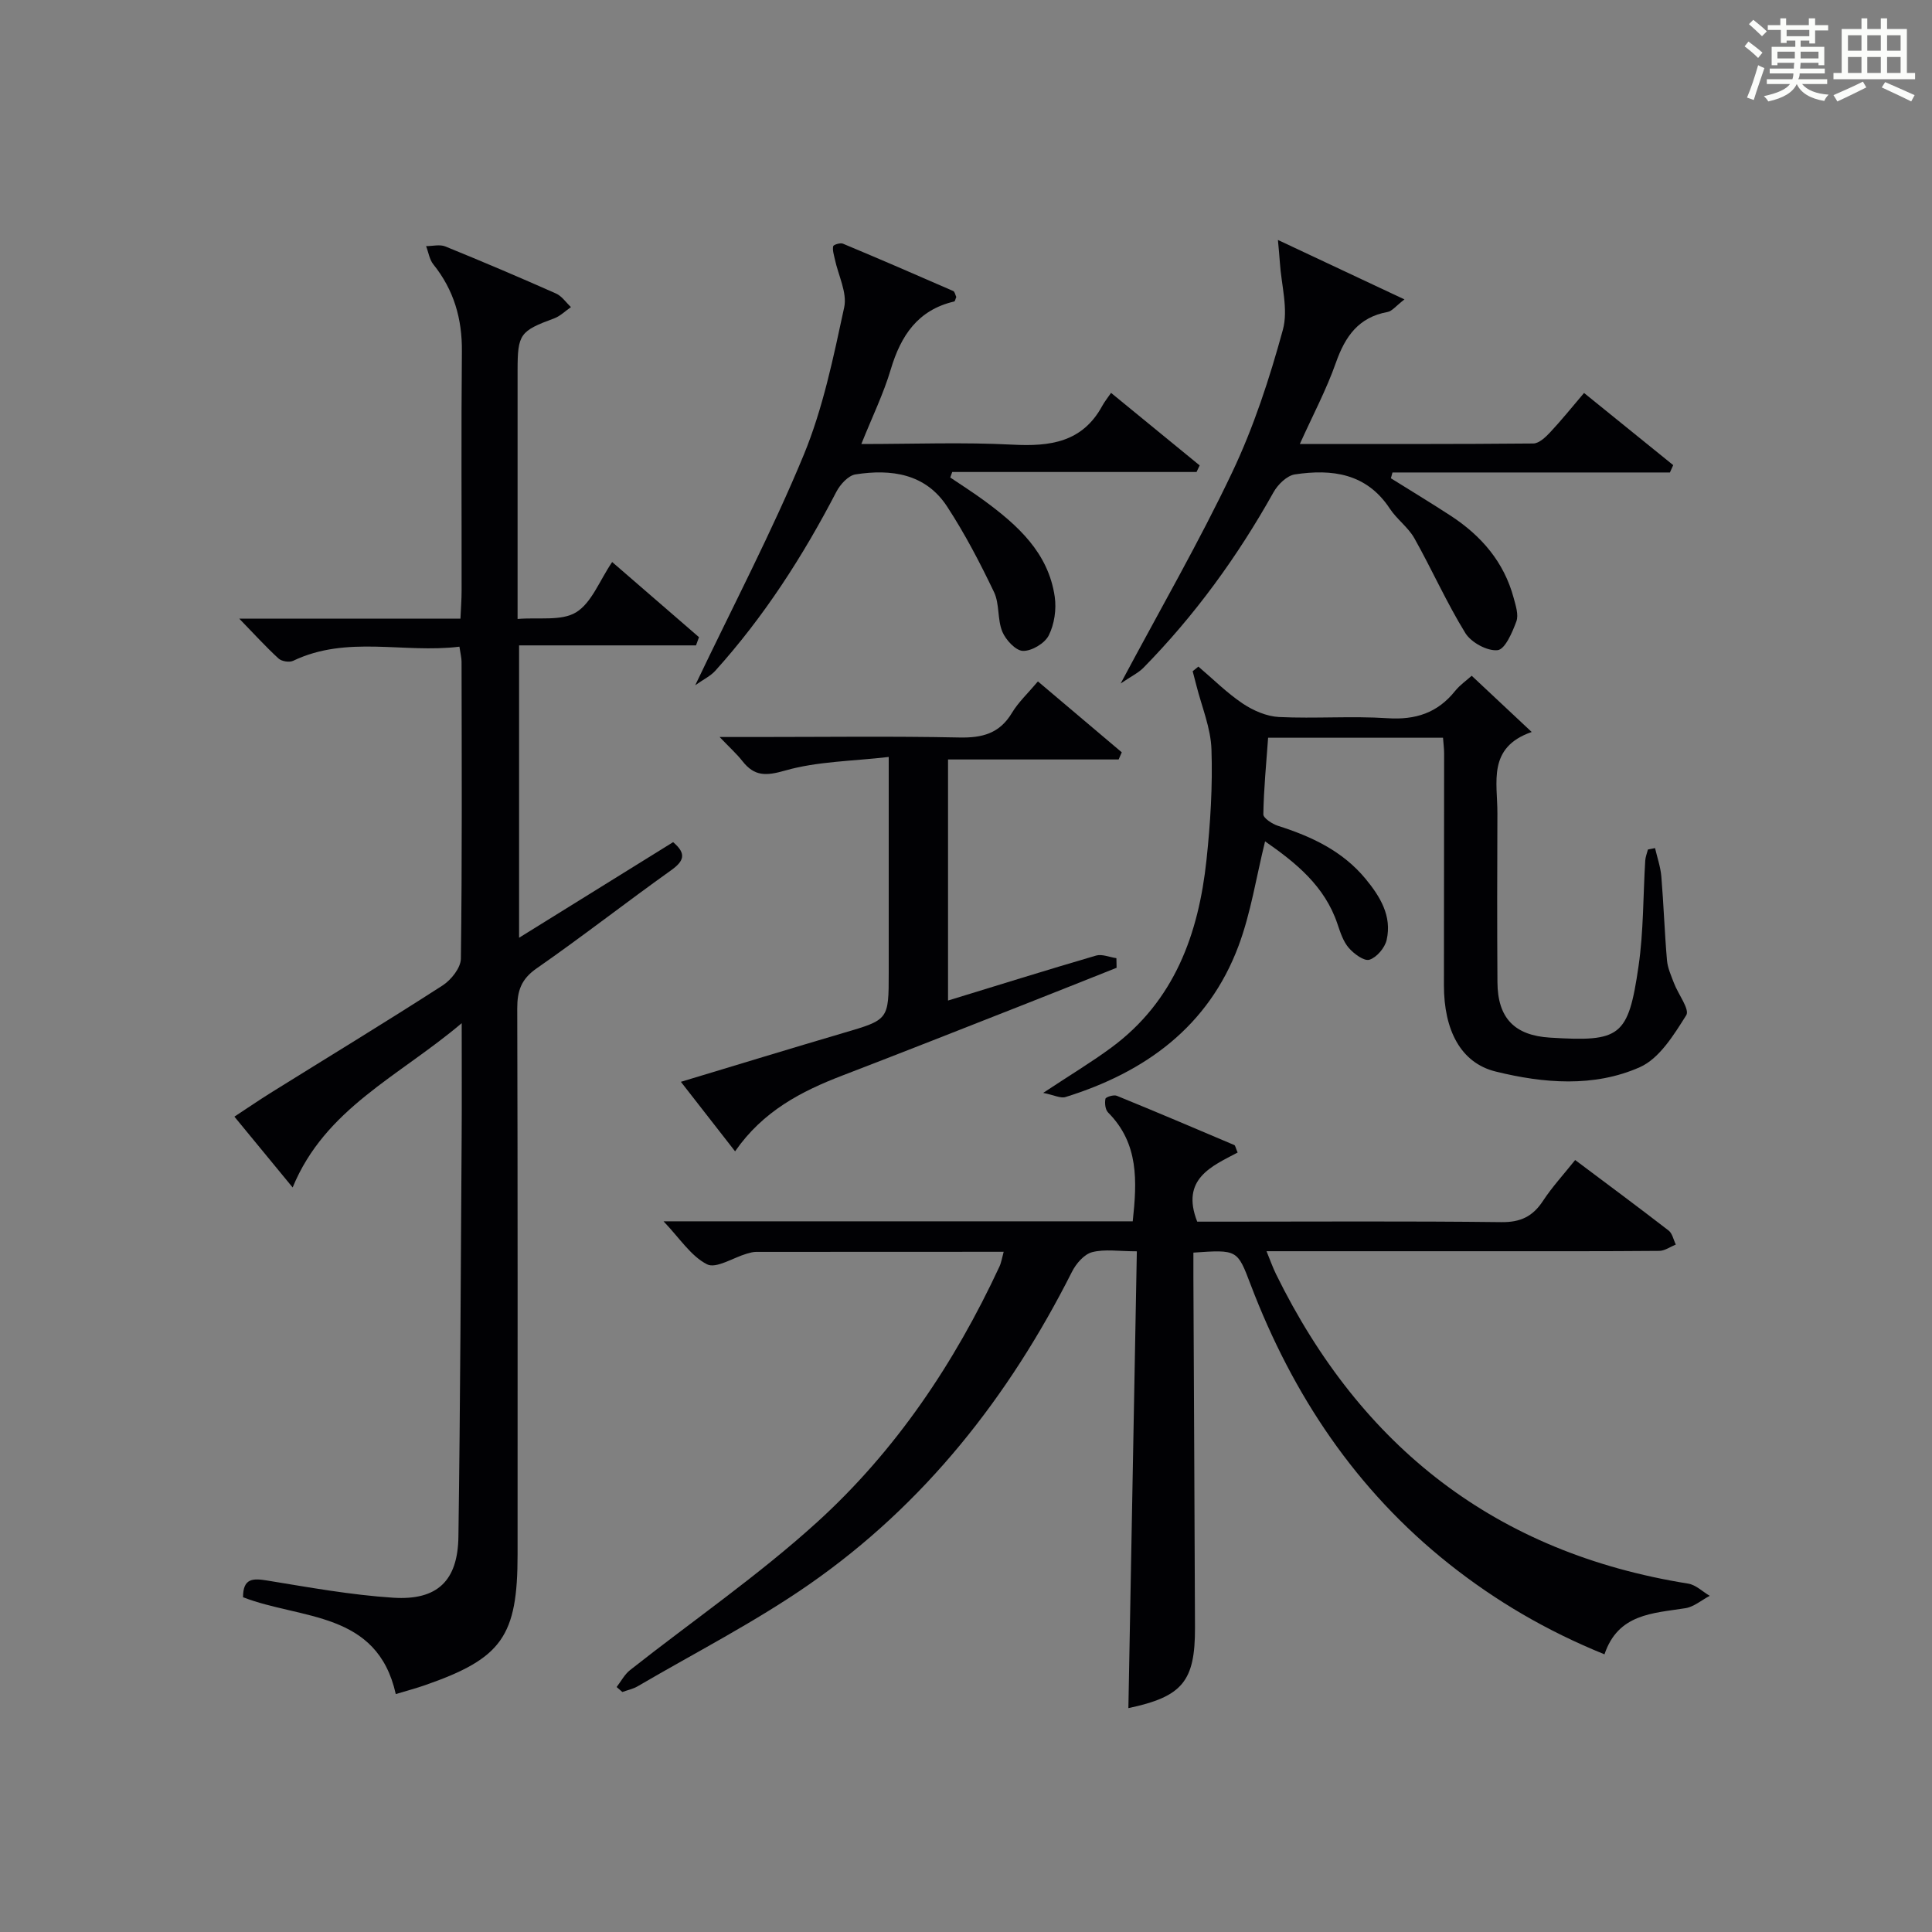
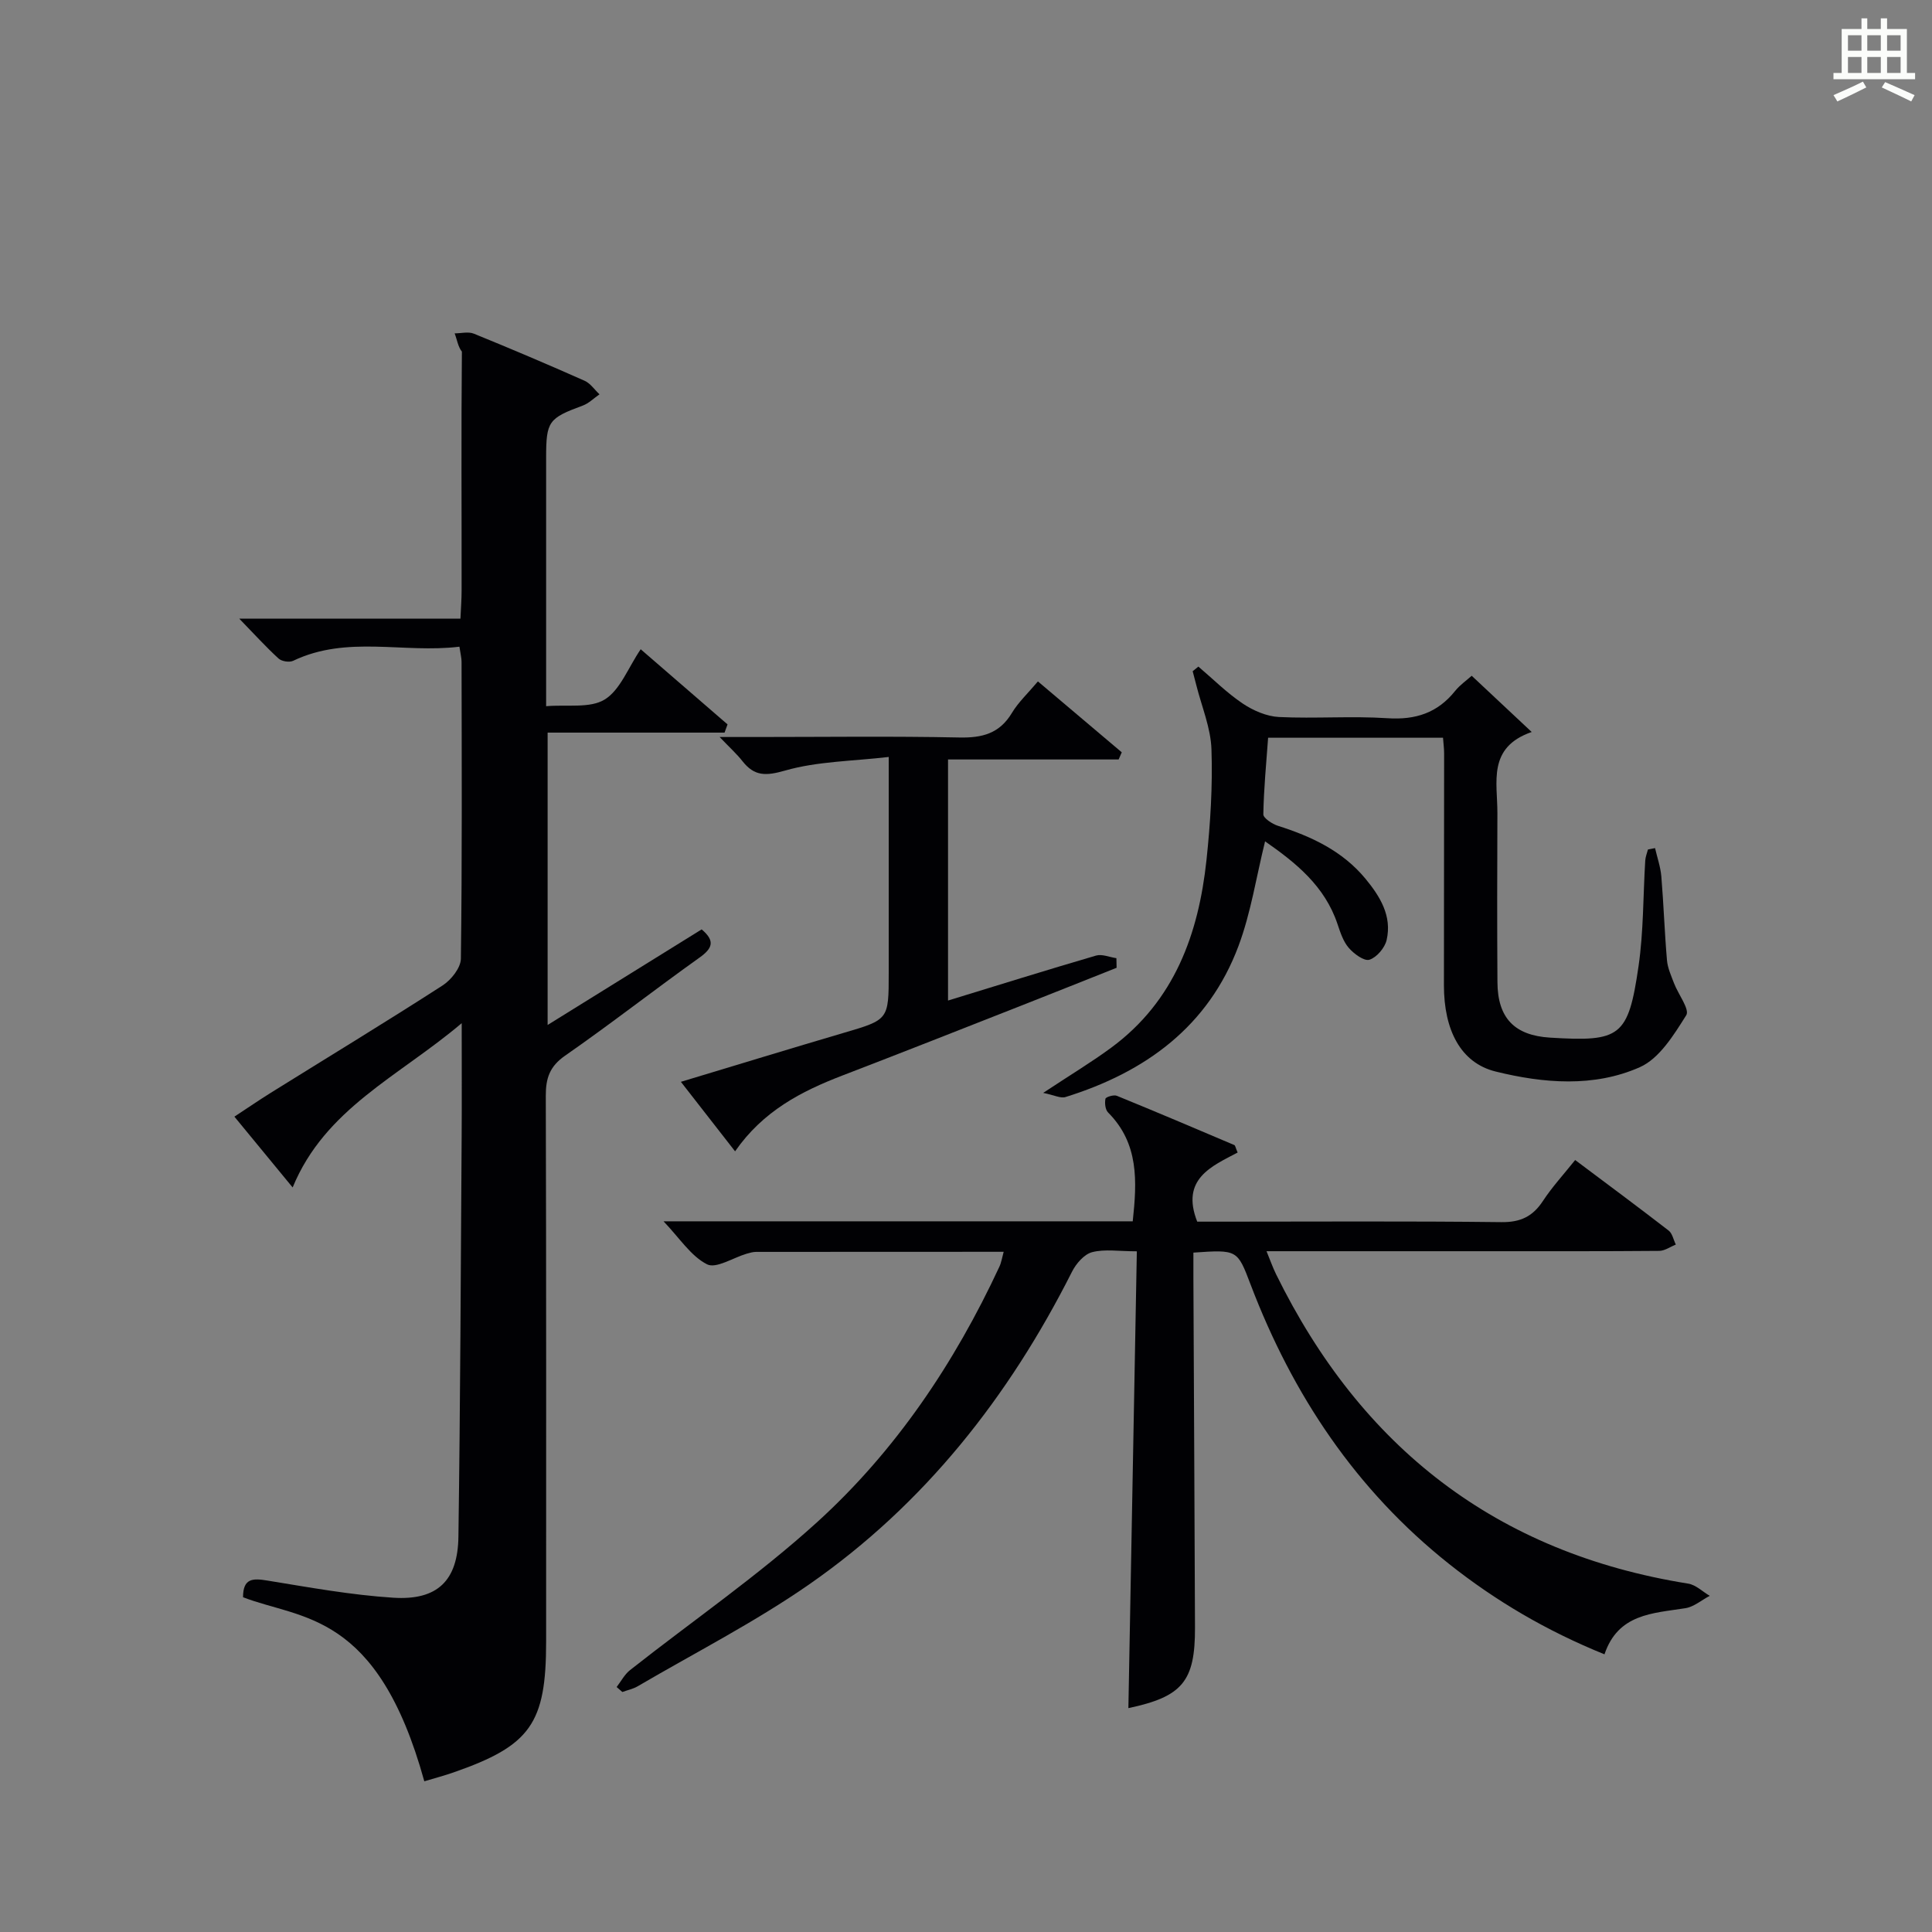
<svg xmlns="http://www.w3.org/2000/svg" version="1.1" id="漢_ZDIC_典" x="0px" y="0px" viewBox="0 0 400 400" style="enable-background:new 0 0 400 400;" xml:space="preserve">
  <rect x="0" y="0" width="400" height="400" fill="#808080" stroke="none" />
  <style type="text/css">
	.st1{fill:#010104;}
	.st0{fill:#fbfcfa;}
</style>
  <g>
-     <path class="st0" d="M361.2,9.6l0.8-1c0.9,0.7,1.9,1.4,2.9,2.3L364,12C363,11,362,10.2,361.2,9.6z M361.7,20.2   c0.9-2.1,1.6-4.3,2.3-6.7c0.4,0.2,0.8,0.4,1.3,0.6c-0.7,2.1-1.5,4.3-2.2,6.6L361.7,20.2z M362.1,5l0.9-0.9c1,0.8,2,1.6,2.8,2.4   l-1,1C363.9,6.6,363,5.8,362.1,5z M374.6,3.8h1.2v1.4h2.7v1.1h-2.7v2.7h-1.2V8.4h-1.8v1.3h4.9v3.8h-1.2v-0.5h-3.7   c0,0.4-0.1,0.9-0.1,1.2h5.1v1h-5.2c0,0.5-0.1,0.9-0.3,1.2h6v1h-5.2c1.1,1.3,2.9,2,5.5,2.2c-0.4,0.4-0.7,0.8-0.9,1.3   c-2.9-0.5-4.8-1.6-5.7-3.5H372c-0.8,1.7-2.7,2.9-5.9,3.6c-0.2-0.4-0.6-0.8-0.9-1.1c2.8-0.6,4.6-1.4,5.4-2.5h-4.8v-1h5.3   c0.1-0.3,0.2-0.7,0.2-1.2h-4.9v-1h5c0-0.4,0-0.8,0.1-1.2H368v0.5h-1.2V9.7h4.9V8.4h-1.8v0.5h-1.2V6.2H366V5.2h2.6V3.8h1.2v1.4h4.7   V3.8z M368,12.1h3.6c0-0.4,0-0.9,0-1.4H368V12.1z M369.9,7.5h4.7V6.2h-4.7V7.5z M376.5,10.7h-3.7c0,0.5,0,1,0,1.4h3.7V10.7z" />
    <path class="st0" d="M385.3,3.8h1.3V6h2.8V3.8h1.3V6h4.1v9.1h1.7v1.3h-16.9v-1.3h1.7V6h4.1V3.8z M385.7,16.9l0.7,1.2   c-1.8,0.9-3.8,1.9-6,2.9c-0.2-0.4-0.5-0.8-0.8-1.3C381.9,18.7,383.9,17.8,385.7,16.9z M382.6,10.5h2.8V7.3h-2.8V10.5z M382.6,15.1   h2.8v-3.3h-2.8V15.1z M386.6,10.5h2.8V7.3h-2.8V10.5z M386.6,15.1h2.8v-3.3h-2.8V15.1z M390.3,17c2.1,0.9,4.1,1.8,6.1,2.7l-0.7,1.3   c-2.2-1.1-4.2-2-6.1-2.9L390.3,17z M393.5,7.3h-2.8v3.2h2.8V7.3z M390.7,15.1h2.8v-3.3h-2.8V15.1z" />
    <path class="st1" d="M137.38,252.86c32.88,0,64.85,0,97.14,0c0.89-8.29,1.3-16.1-5.1-22.53c-0.59-0.59-0.73-1.94-0.55-2.84   c0.08-0.37,1.71-0.88,2.35-0.62c8.14,3.32,16.24,6.76,24.33,10.2c0.21,0.09,0.26,0.57,0.69,1.55c-5.34,2.82-11.84,5.46-8.37,14.31   c1.4,0,3.18,0,4.97,0c19.33,0,38.67-0.13,57.99,0.1c3.98,0.05,6.51-1.17,8.63-4.4c1.89-2.88,4.25-5.44,6.66-8.46   c6.67,5,13.06,9.74,19.35,14.6c0.78,0.6,1,1.92,1.49,2.9c-1.14,0.46-2.28,1.3-3.43,1.31c-11.83,0.1-23.66,0.07-35.5,0.07   c-14.99,0-29.98,0-45.81,0c0.78,1.9,1.29,3.37,1.97,4.75c17.58,35.81,45.58,57.72,85.32,64.07c1.59,0.25,2.99,1.66,4.47,2.53   c-1.68,0.88-3.27,2.28-5.04,2.56c-6.77,1.07-13.92,1.14-16.75,9.55c-11.96-4.85-22.49-11.03-32.16-18.7   c-19.29-15.32-32.42-35.03-41.11-57.87c-2.74-7.21-2.72-7.23-11.84-6.6c0,1.67-0.01,3.41,0,5.15c0.11,24.16,0.24,48.32,0.33,72.48   c0.04,11.17-2.63,14.31-13.79,16.68c0.58-31.31,1.16-62.67,1.75-94.58c-3.74,0-6.65-0.5-9.26,0.18c-1.65,0.43-3.33,2.38-4.17,4.06   c-13.05,25.87-30.53,48.12-54.39,64.71c-11.28,7.84-23.64,14.15-35.53,21.11c-0.96,0.56-2.11,0.79-3.17,1.18   c-0.39-0.34-0.79-0.69-1.18-1.03c0.91-1.18,1.64-2.61,2.77-3.5c12.92-10.19,26.55-19.57,38.7-30.6   c16.29-14.79,28.47-32.93,37.77-52.92c0.4-0.85,0.54-1.82,0.89-3.09c-17.35,0-34.31,0-51.27,0.02c-0.65,0-1.32,0.2-1.95,0.38   c-2.79,0.82-6.33,3.15-8.2,2.19C143.05,260.07,140.75,256.39,137.38,252.86z" />
-     <path class="st1" d="M50.32,330.69c-0.01-3.96,2.04-3.94,4.99-3.46c8.67,1.41,17.37,3,26.11,3.56c9.14,0.59,13.37-3.52,13.49-12.64   c0.39-27.64,0.49-55.29,0.67-82.93c0.05-7.28,0.01-14.56,0.01-23.38c-13.08,11.08-28.28,17.66-35,34.01   c-4.11-5-7.9-9.6-12.06-14.66c2.66-1.75,5.07-3.4,7.55-4.95c11.86-7.39,23.81-14.64,35.55-22.21c1.77-1.14,3.76-3.64,3.79-5.53   c0.27-20.49,0.17-40.99,0.14-61.49c0-0.8-0.22-1.61-0.44-3.12c-11.54,1.42-23.26-2.42-34.42,2.92c-0.79,0.38-2.39,0.12-3.03-0.47   c-2.65-2.43-5.08-5.11-8.14-8.26c15.53,0,30.43,0,45.8,0c0.1-2.22,0.24-4,0.24-5.78c0.02-16.5-0.1-33,0.06-49.5   c0.07-6.78-1.65-12.76-5.91-18.06c-0.81-1.01-1.01-2.51-1.5-3.78c1.33,0,2.83-0.4,3.97,0.06c7.69,3.13,15.34,6.38,22.93,9.75   c1.21,0.54,2.07,1.86,3.09,2.81c-1.15,0.79-2.2,1.86-3.46,2.33c-7.09,2.62-7.59,3.24-7.59,10.78c0,16.81,0,33.62,0,51.46   c4.37-0.37,9.08,0.48,12.12-1.38c3.21-1.97,4.83-6.53,7.46-10.41c6.16,5.33,12.07,10.44,17.98,15.56c-0.21,0.57-0.41,1.13-0.62,1.7   c-12.11,0-24.23,0-36.63,0c0,20.51,0,40.08,0,60.53c10.93-6.78,21.42-13.29,31.89-19.79c2.86,2.41,2.23,3.94-0.47,5.86   c-9.34,6.66-18.39,13.74-27.81,20.29c-3.19,2.22-4,4.66-3.99,8.31c0.11,37.66,0.07,75.33,0.07,112.99   c0,16.97-3.22,21.54-19.17,27.09c-1.86,0.65-3.76,1.15-6.05,1.84C78.1,333.5,62.32,335.35,50.32,330.69z" />
+     <path class="st1" d="M50.32,330.69c-0.01-3.96,2.04-3.94,4.99-3.46c8.67,1.41,17.37,3,26.11,3.56c9.14,0.59,13.37-3.52,13.49-12.64   c0.39-27.64,0.49-55.29,0.67-82.93c0.05-7.28,0.01-14.56,0.01-23.38c-13.08,11.08-28.28,17.66-35,34.01   c-4.11-5-7.9-9.6-12.06-14.66c2.66-1.75,5.07-3.4,7.55-4.95c11.86-7.39,23.81-14.64,35.55-22.21c1.77-1.14,3.76-3.64,3.79-5.53   c0.27-20.49,0.17-40.99,0.14-61.49c0-0.8-0.22-1.61-0.44-3.12c-11.54,1.42-23.26-2.42-34.42,2.92c-0.79,0.38-2.39,0.12-3.03-0.47   c-2.65-2.43-5.08-5.11-8.14-8.26c15.53,0,30.43,0,45.8,0c0.1-2.22,0.24-4,0.24-5.78c0.02-16.5-0.1-33,0.06-49.5   c-0.81-1.01-1.01-2.51-1.5-3.78c1.33,0,2.83-0.4,3.97,0.06c7.69,3.13,15.34,6.38,22.93,9.75   c1.21,0.54,2.07,1.86,3.09,2.81c-1.15,0.79-2.2,1.86-3.46,2.33c-7.09,2.62-7.59,3.24-7.59,10.78c0,16.81,0,33.62,0,51.46   c4.37-0.37,9.08,0.48,12.12-1.38c3.21-1.97,4.83-6.53,7.46-10.41c6.16,5.33,12.07,10.44,17.98,15.56c-0.21,0.57-0.41,1.13-0.62,1.7   c-12.11,0-24.23,0-36.63,0c0,20.51,0,40.08,0,60.53c10.93-6.78,21.42-13.29,31.89-19.79c2.86,2.41,2.23,3.94-0.47,5.86   c-9.34,6.66-18.39,13.74-27.81,20.29c-3.19,2.22-4,4.66-3.99,8.31c0.11,37.66,0.07,75.33,0.07,112.99   c0,16.97-3.22,21.54-19.17,27.09c-1.86,0.65-3.76,1.15-6.05,1.84C78.1,333.5,62.32,335.35,50.32,330.69z" />
    <path class="st1" d="M304.7,139.91c4.02,3.77,7.84,7.35,12.42,11.64c-9.23,3.21-7.07,10.43-7.1,16.84c-0.05,11.66-0.07,23.33,0.01,34.99   c0.05,7.41,3.55,11,10.89,11.45c14.58,0.9,16.19-0.14,18.32-14.78c1.05-7.21,0.94-14.58,1.39-21.88c0.05-0.77,0.36-1.53,0.56-2.29   c0.49-0.1,0.98-0.19,1.47-0.29c0.45,1.95,1.13,3.88,1.3,5.85c0.48,5.78,0.67,11.59,1.17,17.38c0.14,1.61,0.87,3.19,1.45,4.73   c0.87,2.29,3.3,5.44,2.54,6.64c-2.56,4.06-5.55,8.96-9.61,10.76c-9.51,4.22-19.97,3.34-29.85,0.9   c-7.26-1.79-10.71-8.61-10.71-17.84c0-16,0.04-31.99,0.04-47.99c0-0.99-0.13-1.97-0.23-3.28c-12.01,0-23.93,0-36.21,0   c-0.39,5.37-0.9,10.61-0.99,15.85c-0.01,0.8,1.85,2.01,3.04,2.39c6.92,2.2,13.33,5.19,18.08,10.92c3.04,3.68,5.55,7.73,4.41,12.71   c-0.37,1.62-2.05,3.61-3.56,4.09c-1.09,0.35-3.22-1.22-4.29-2.46c-1.14-1.32-1.74-3.19-2.32-4.91c-2.63-7.88-8.61-12.69-15-17.14   c-1.83,7.41-2.94,14.81-5.5,21.66c-6.25,16.69-19.29,26.14-35.82,31.28c-1.02,0.32-2.36-0.41-4.62-0.86   c5.59-3.7,10.01-6.35,14.14-9.4c13.02-9.62,18.03-23.47,19.67-38.82c0.81-7.6,1.29-15.29,1.03-22.91   c-0.15-4.45-2.02-8.84-3.13-13.26c-0.24-0.97-0.51-1.94-0.76-2.91c0.39-0.32,0.79-0.64,1.18-0.96c3.04,2.58,5.89,5.44,9.18,7.65   c2.18,1.46,4.95,2.66,7.51,2.79c7.48,0.36,15.01-0.24,22.48,0.25c5.81,0.38,10.36-1.11,13.99-5.65   C302.28,141.8,303.67,140.84,304.7,139.91z" />
-     <path class="st1" d="M232.02,141.51c8.3-15.57,16.28-29.37,23.09-43.72c4.46-9.39,7.74-19.44,10.49-29.49c1.17-4.28-0.32-9.3-0.62-13.98   c-0.08-1.29-0.22-2.58-0.4-4.64c9.04,4.25,17.18,8.07,26.2,12.31c-1.81,1.39-2.57,2.43-3.49,2.6c-6.02,1.09-8.79,5.06-10.71,10.51   c-1.96,5.57-4.77,10.85-7.46,16.82c16.47,0,32.4,0.05,48.33-0.1c1.18-0.01,2.54-1.3,3.48-2.3c2.36-2.52,4.52-5.21,7.03-8.16   c6.34,5.13,12.4,10.04,18.46,14.94c-0.23,0.51-0.46,1.02-0.68,1.52c-19.15,0-38.3,0-57.44,0c-0.11,0.4-0.22,0.8-0.33,1.2   c4.13,2.58,8.3,5.1,12.38,7.76c6.33,4.13,11.04,9.57,13.04,17.02c0.42,1.58,1.06,3.48,0.56,4.85c-0.84,2.28-2.35,5.8-3.89,5.96   c-2.13,0.23-5.47-1.59-6.67-3.53c-3.89-6.31-6.92-13.16-10.56-19.64c-1.28-2.27-3.63-3.93-5.08-6.13   c-4.82-7.33-11.97-8.25-19.66-7.09c-1.65,0.25-3.54,2.1-4.43,3.71c-7.43,13.29-16.29,25.49-26.96,36.36   C235.64,139.34,234.22,140.01,232.02,141.51z" />
-     <path class="st1" d="M143.94,141.87c7.98-16.73,15.94-31.89,22.45-47.65c4.01-9.71,6.16-20.25,8.39-30.58c0.66-3.05-1.24-6.65-1.94-10   c-0.19-0.89-0.51-1.83-0.34-2.66c0.07-0.32,1.48-0.76,2.02-0.53c7.64,3.19,15.24,6.48,22.83,9.8c0.34,0.15,0.44,0.84,0.64,1.24   c-0.17,0.37-0.25,0.89-0.44,0.93c-7.53,1.76-11.04,7.06-13.13,14.07c-1.5,5.04-3.84,9.83-6.09,15.44c10.83,0,21.1-0.4,31.31,0.13   c7.78,0.41,14.45-0.48,18.56-8.01c0.48-0.88,1.12-1.67,1.83-2.71c6.52,5.34,12.44,10.18,18.35,15.02   c-0.22,0.45-0.43,0.91-0.65,1.36c-16.86,0-33.72,0-50.58,0c-0.14,0.38-0.28,0.76-0.41,1.14c2.34,1.59,4.74,3.1,7.02,4.78   c6.95,5.1,13.29,10.8,14.61,19.9c0.38,2.6-0.07,5.7-1.24,8.02c-0.83,1.64-3.52,3.25-5.34,3.2c-1.5-0.04-3.56-2.27-4.27-3.98   c-1.05-2.54-0.55-5.75-1.72-8.2c-2.9-6.06-6.03-12.07-9.7-17.69c-4.46-6.84-11.57-7.83-18.98-6.67c-1.49,0.23-3.17,2.08-3.96,3.6   c-6.93,13.35-15,25.89-25.09,37.08C147.09,139.97,145.68,140.64,143.94,141.87z" />
    <path class="st1" d="M140.97,223.98c11.81-3.56,22.71-6.9,33.65-10.12c9.36-2.75,9.38-2.69,9.38-12.47c0-14.46,0-28.91,0-44.67   c-7.53,0.88-14.76,0.9-21.43,2.81c-4.02,1.15-6.38,1.21-8.86-1.95c-1.18-1.5-2.63-2.8-4.72-4.99c3.17,0,5.42,0,7.67,0   c13.99,0,27.98-0.19,41.97,0.1c4.74,0.1,8.31-0.82,10.87-5.08c1.34-2.23,3.33-4.08,5.39-6.53c5.94,5.02,11.65,9.85,17.36,14.68   c-0.22,0.49-0.43,0.99-0.65,1.48c-11.69,0-23.38,0-35.32,0c0,16.94,0,33.18,0,49.91c10.39-3.18,20.49-6.34,30.65-9.31   c1.24-0.36,2.8,0.34,4.21,0.54c0.01,0.66,0.03,1.33,0.04,1.99c-6.55,2.6-13.09,5.22-19.65,7.8c-12.36,4.86-24.72,9.74-37.11,14.5   c-8.51,3.27-16.42,7.34-22.23,15.7C148.46,233.6,145.04,229.21,140.97,223.98z" />
  </g>
</svg>